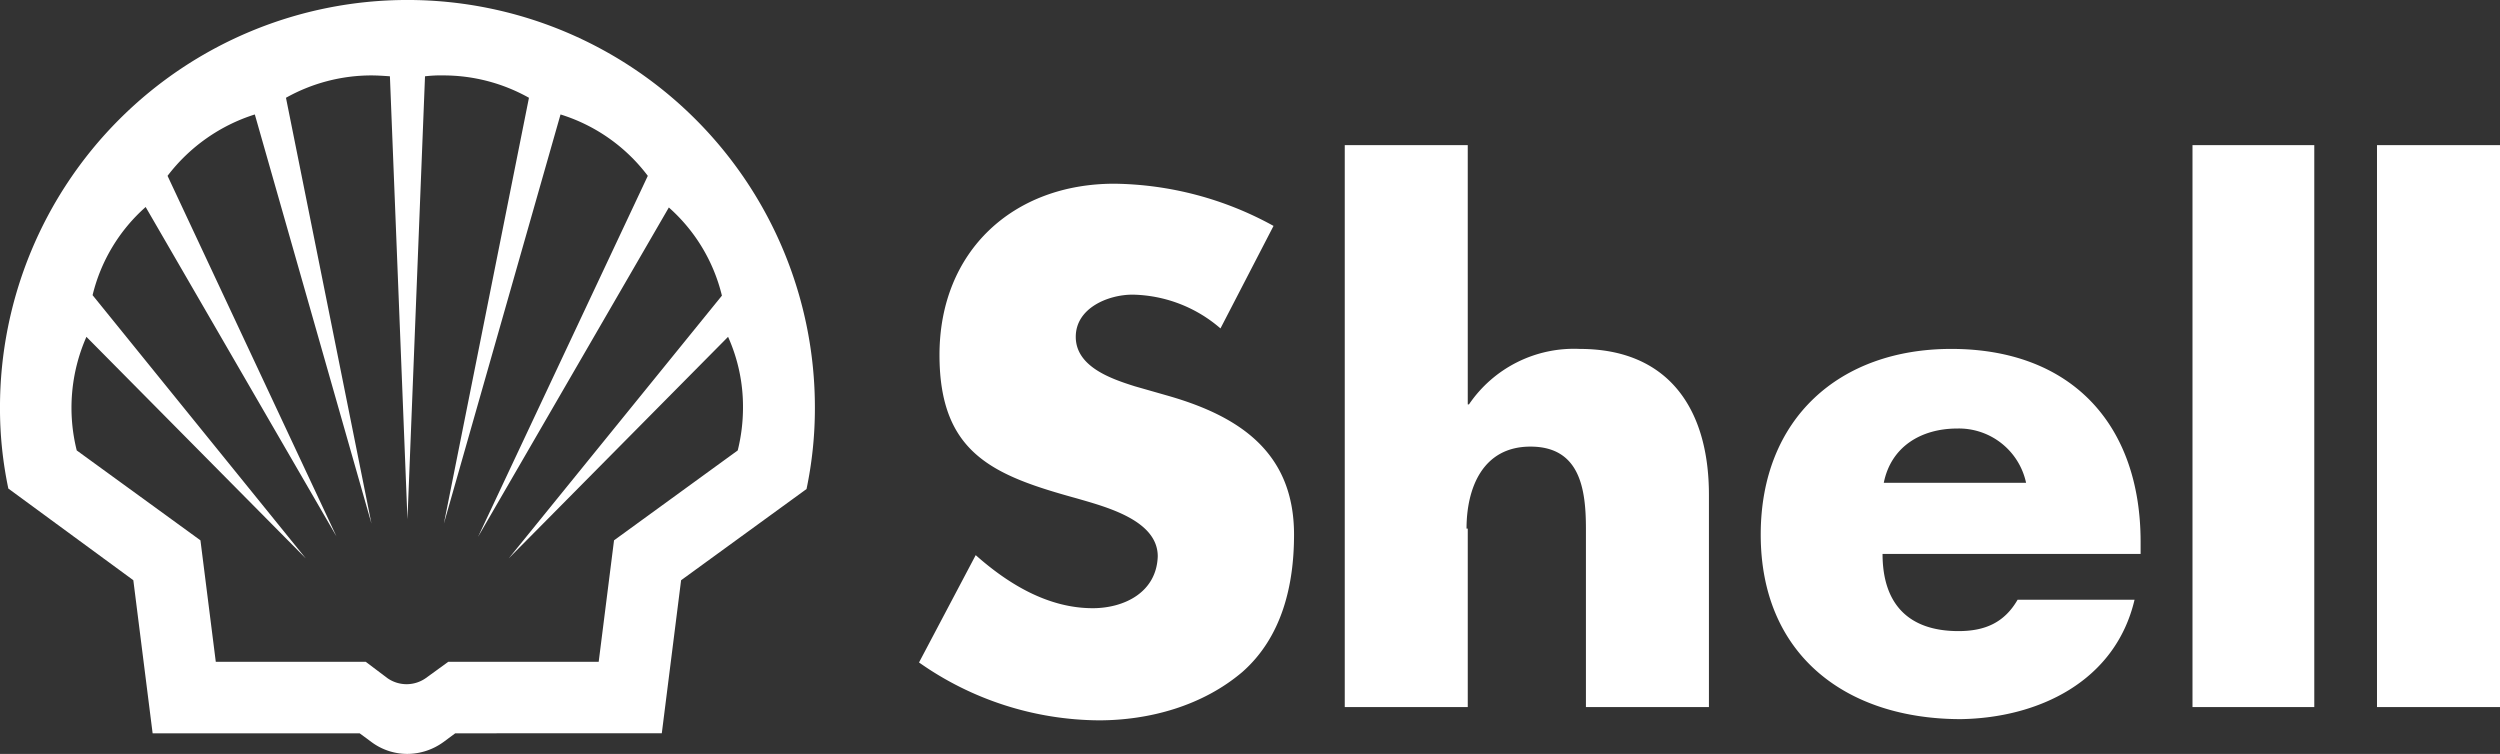
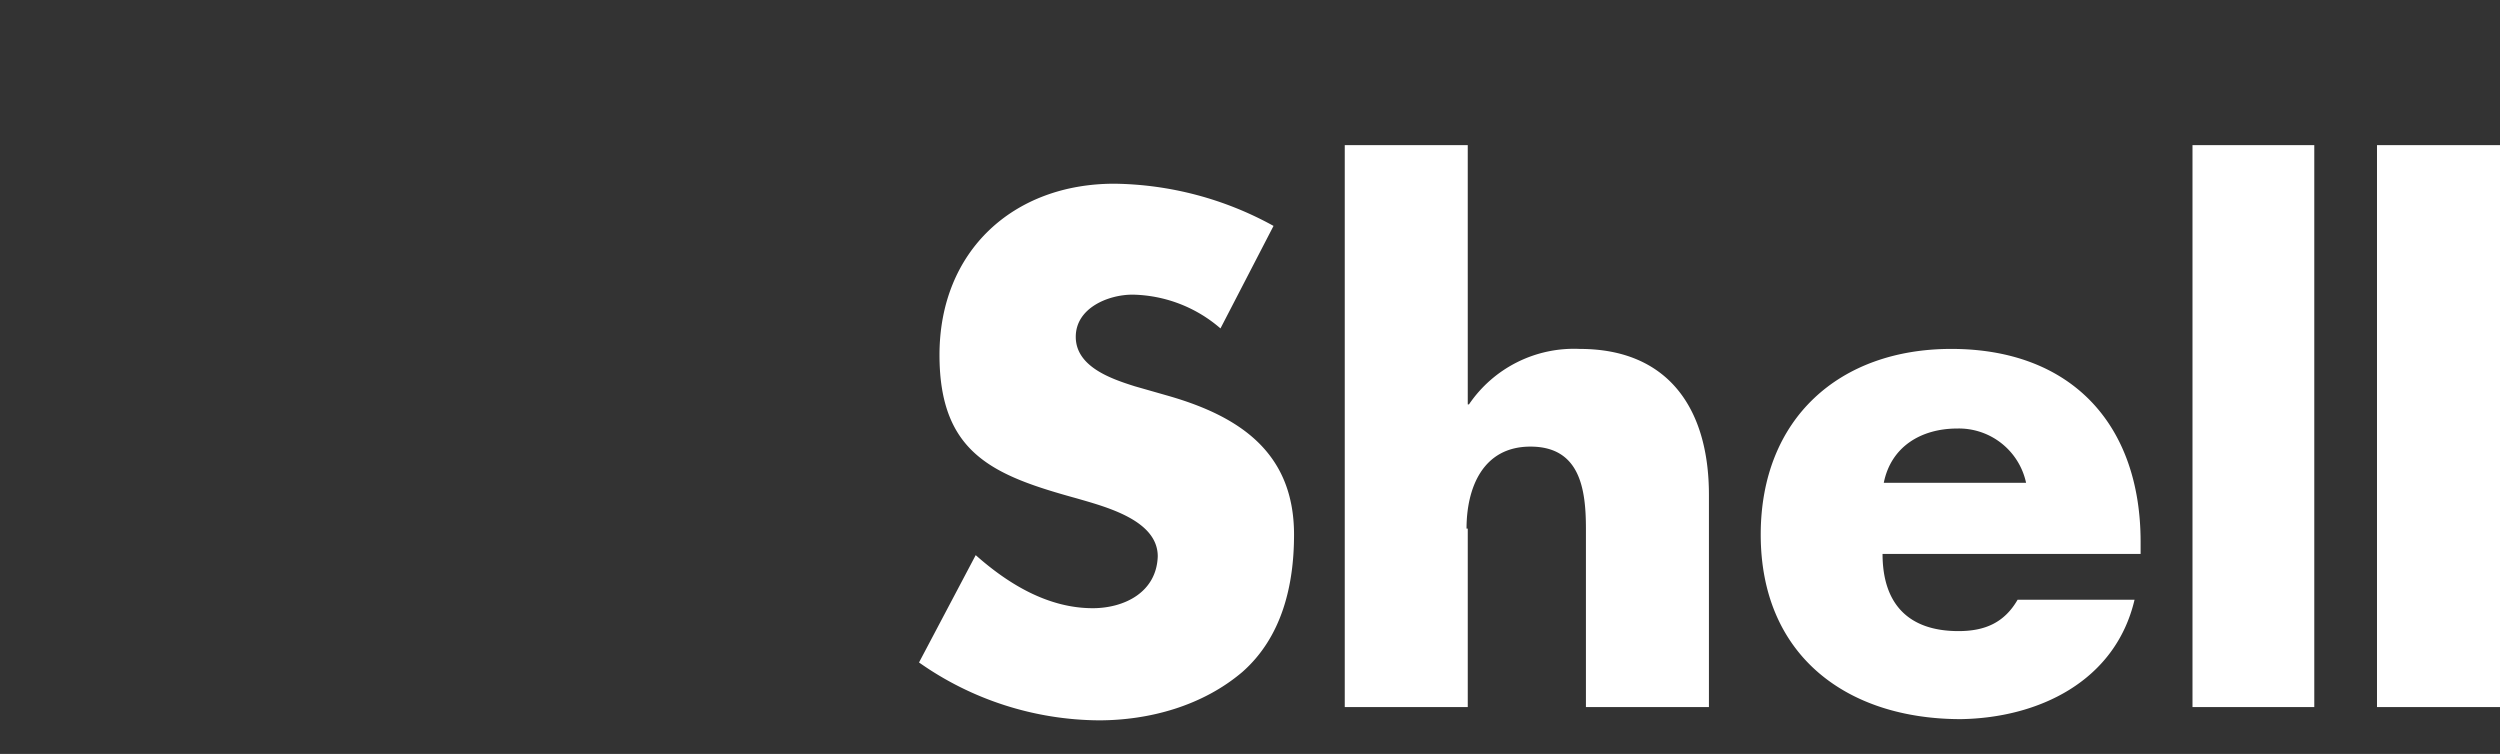
<svg xmlns="http://www.w3.org/2000/svg" width="299.114" height="90.202" viewBox="0 0 299.114 90.202">
  <rect x="0" y="0" width="299.114" height="90.202" fill="#333333" stroke="none" />
  <g id="Shell" transform="translate(-37.66 -42.07)">
    <g id="Group_9696" data-name="Group 9696" transform="translate(147.621 59.435)">
      <path id="Path_17127" data-name="Path 17127" d="M674.558,194.773c-5.338,0-10.1-2.886-14-6.348l-6.782,12.841a37.777,37.777,0,0,0,21.5,6.925c6.059,0,12.407-1.731,17.169-5.772,4.762-4.183,6.2-10.389,6.2-16.448,0-9.811-6.493-14.139-15.006-16.593l-4.041-1.155c-2.741-.866-7.069-2.308-7.069-5.916,0-3.462,3.9-5.049,6.782-5.049a16.481,16.481,0,0,1,10.532,4.041l6.348-12.265a40.378,40.378,0,0,0-19.045-5.049c-12.12,0-20.921,8.079-20.921,20.487,0,11.831,6.493,14.428,16.448,17.169,3.462,1.01,9.666,2.6,9.666,6.925-.141,4.332-4.037,6.207-7.787,6.207Zm44.725-9.522c0-4.762,1.876-9.811,7.648-9.811,5.916,0,6.637,5.049,6.637,9.811v21.354h14.717V181.211c0-10.532-5.049-17.458-15.438-17.458a15.188,15.188,0,0,0-13.273,6.637h-.145V139.37H704.713V206.6H719.43V185.252Zm79.933,8.511h-14c-1.587,2.741-3.9,3.751-7.069,3.751-6.059,0-9.09-3.318-9.09-9.234h30.876v-1.442c0-14.139-8.369-23.086-22.652-23.086-13.418,0-22.8,8.369-22.8,22.22,0,14.428,10.244,22.075,23.951,22.075,9.232-.145,18.467-4.473,20.776-14.285Zm-21.21-20.487a8.225,8.225,0,0,1,8.224,6.493H769.206c.866-4.328,4.473-6.493,8.8-6.493Zm28.135-33.906h14.572V206.6H806.141Zm22.075,0h14.717V206.6H828.216Z" transform="translate(-653.78 -139.37)" fill="#fff" />
    </g>
-     <path id="Path_17128" data-name="Path 17128" d="M80.69,129.806H55.921l-2.309-18.313L38.658,100.525a46.556,46.556,0,0,1-1-9.707,48.748,48.748,0,1,1,97.5,0,46.954,46.954,0,0,1-1,9.761l-15.008,10.914-2.309,18.313H92.128l-1.417,1.049a7.41,7.41,0,0,1-4.3,1.417,7.173,7.173,0,0,1-4.3-1.417Zm.734-8.552H63.478l-1.836-14.535-14.8-10.757A21.04,21.04,0,0,1,48,82.371l26.237,26.5-25.5-31.486a20.525,20.525,0,0,1,6.35-10.548l22.827,39.407L57.706,63.11a21.116,21.116,0,0,1,10.442-7.346l13.958,48.957L71.875,53.769a20.921,20.921,0,0,1,10.18-2.675c.735,0,1.522.052,2.256.105l2.1,53,2.1-53a16.2,16.2,0,0,1,2.256-.105,20.921,20.921,0,0,1,10.18,2.675l-10.18,50.952,13.958-48.957a20.787,20.787,0,0,1,10.442,7.346L94.857,106.3l22.827-39.407a20.523,20.523,0,0,1,6.35,10.548l-25.5,31.429,26.237-26.5a20.358,20.358,0,0,1,1.785,8.449,21.247,21.247,0,0,1-.63,5.142l-14.8,10.757-1.836,14.535h-18l-2.675,1.942a3.994,3.994,0,0,1-4.619,0Z" transform="translate(0)" fill="#fff" fill-rule="evenodd" />
  </g>
</svg>